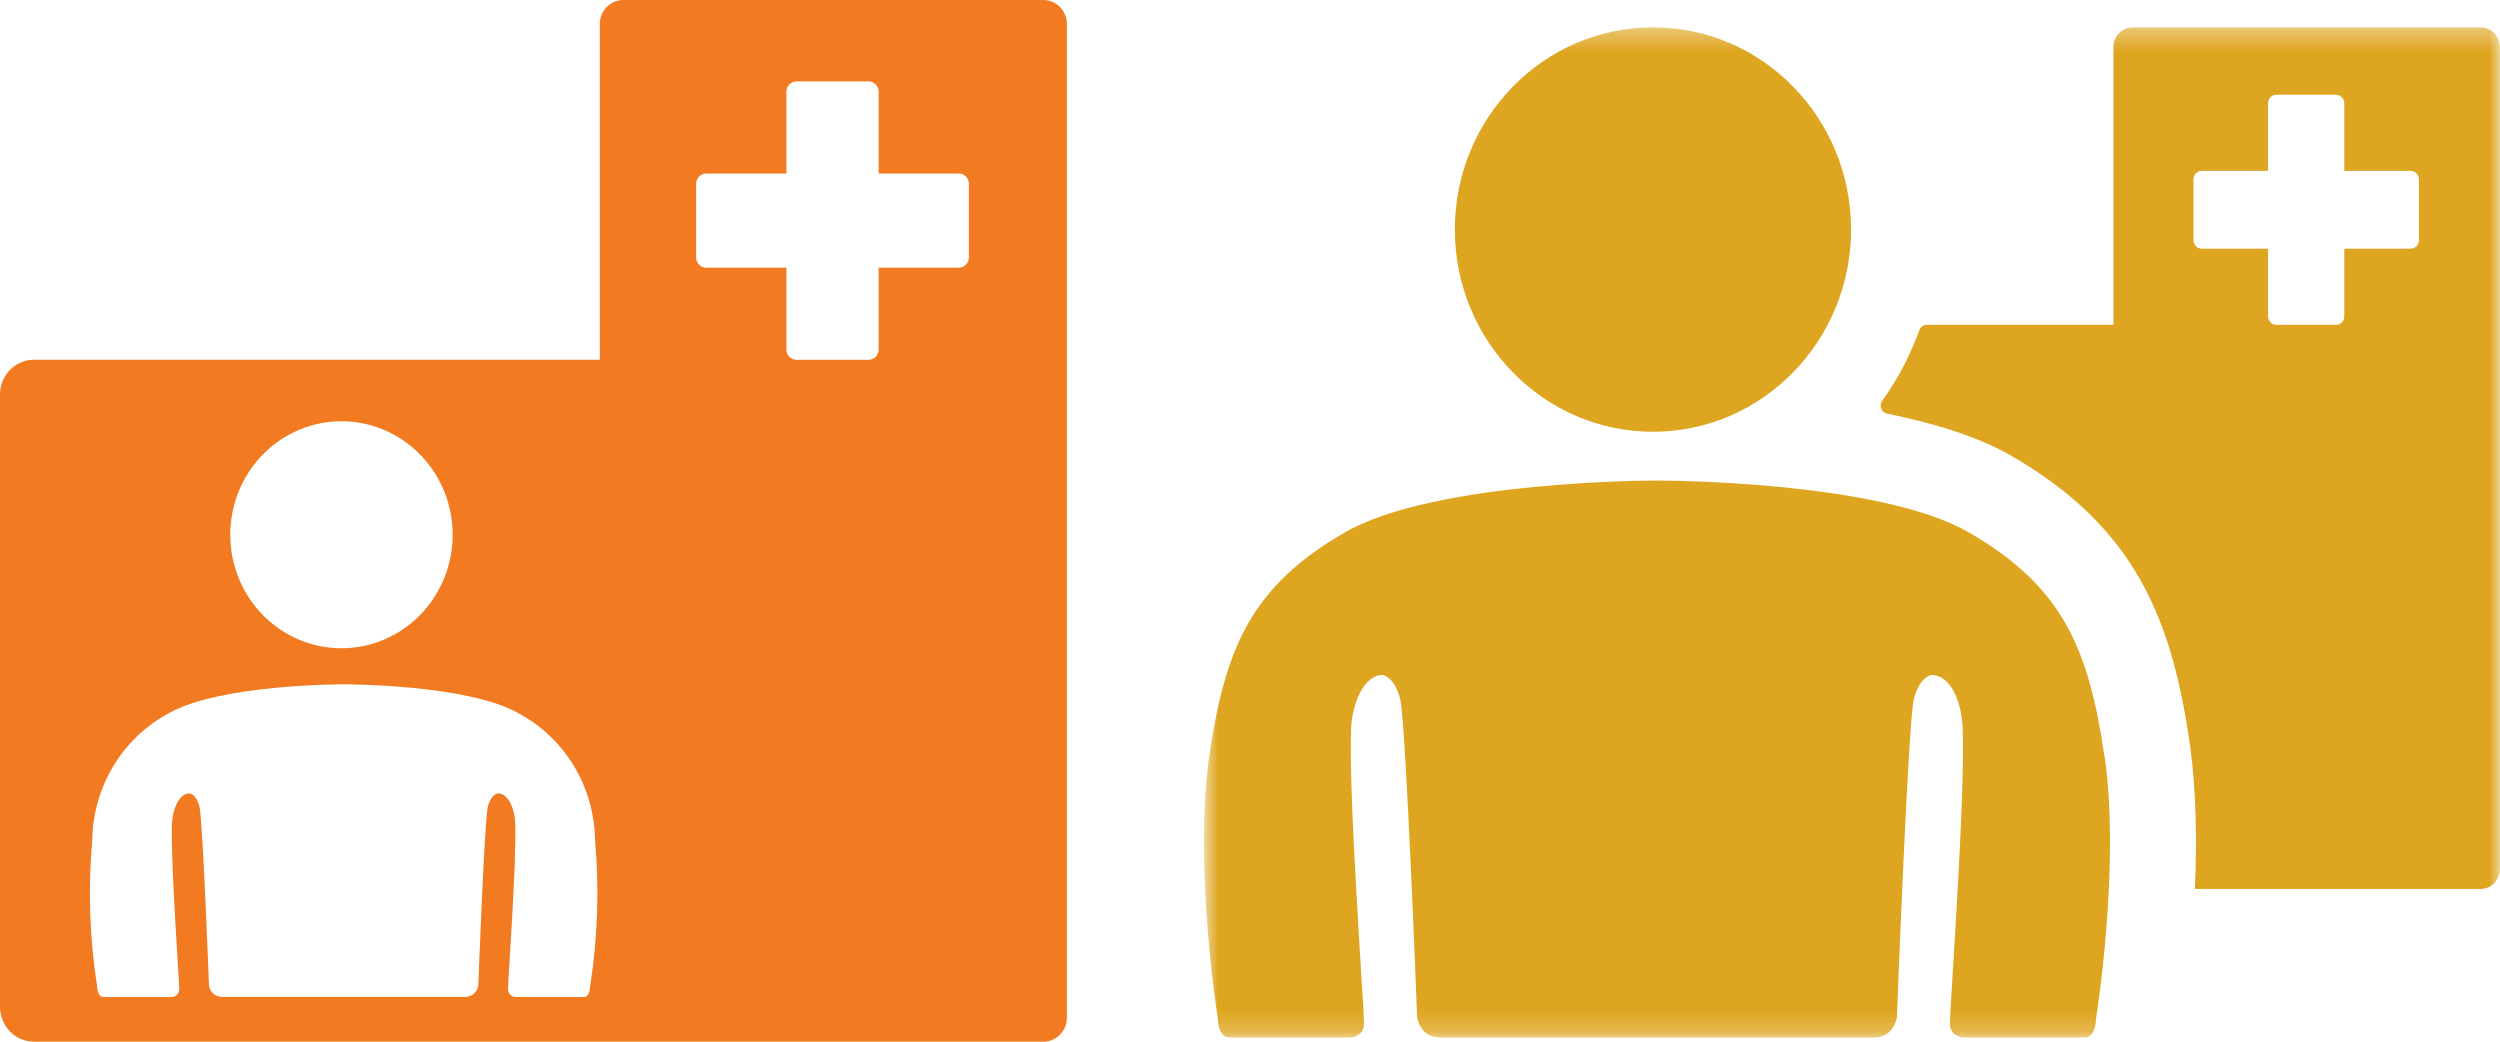
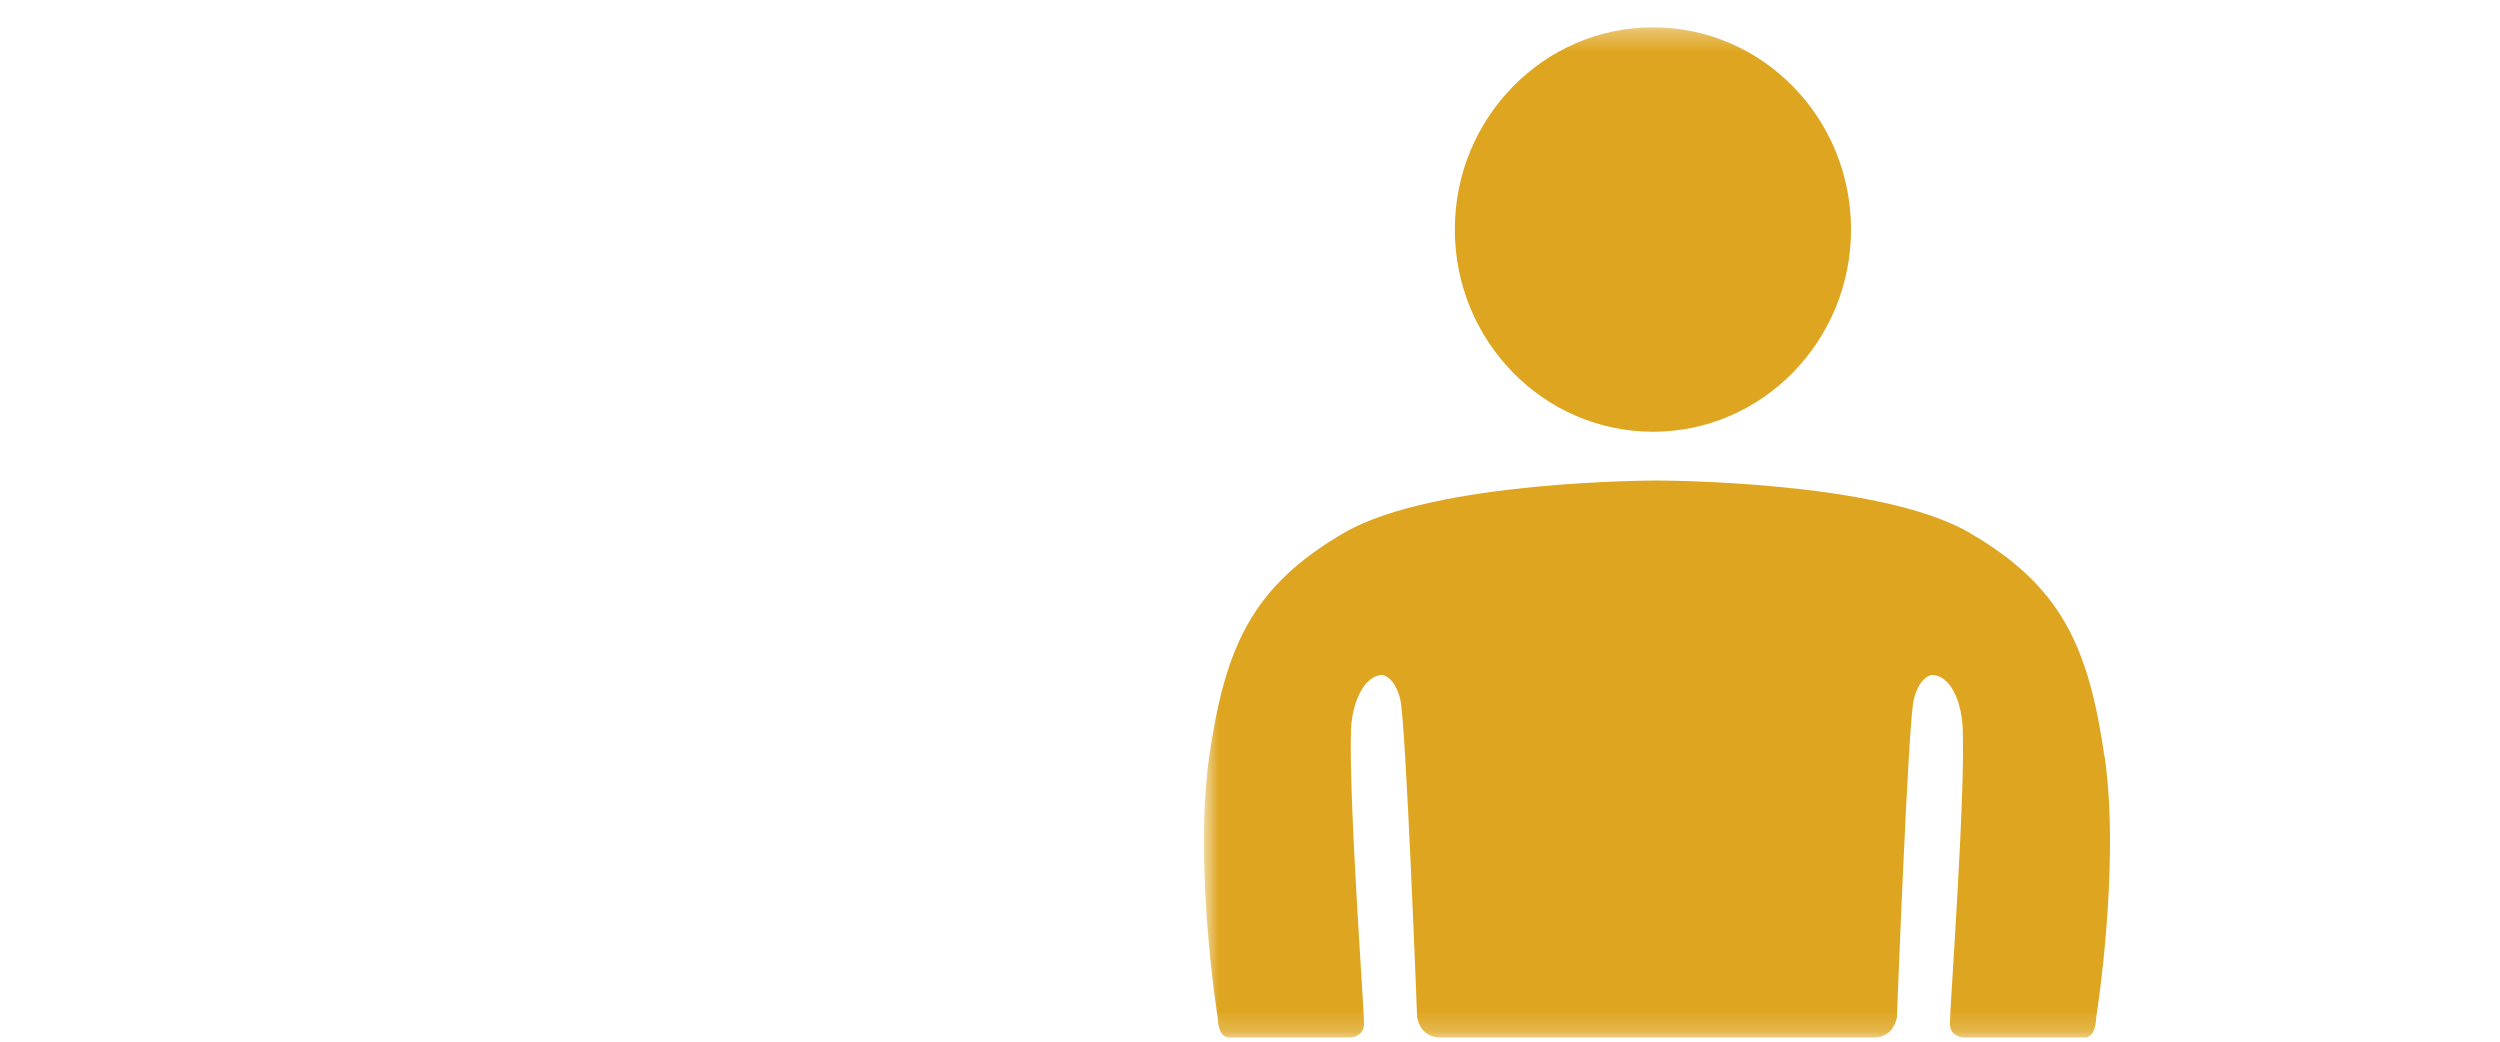
<svg xmlns="http://www.w3.org/2000/svg" width="120" height="50" viewBox="0 0 120 50" fill="none">
-   <path d="M50.089 0H29.914C29.616 0.001 29.331 0.122 29.121 0.337C28.911 0.552 28.792 0.843 28.791 1.146V17.266H1.631C1.199 17.267 0.785 17.443 0.479 17.755C0.173 18.067 0.001 18.49 0 18.931V48.335C0.001 48.776 0.173 49.199 0.479 49.511C0.785 49.823 1.199 49.999 1.631 50H50.087C50.385 49.999 50.67 49.878 50.88 49.663C51.09 49.448 51.209 49.158 51.21 48.854V1.146C51.209 0.843 51.091 0.552 50.881 0.338C50.671 0.123 50.386 0.002 50.089 0ZM16.394 20.221C17.449 20.222 18.481 20.542 19.358 21.141C20.235 21.74 20.919 22.591 21.323 23.587C21.726 24.582 21.831 25.677 21.625 26.734C21.418 27.79 20.91 28.76 20.163 29.522C19.416 30.283 18.465 30.802 17.43 31.011C16.395 31.221 15.322 31.113 14.347 30.701C13.372 30.288 12.538 29.59 11.952 28.695C11.366 27.799 11.053 26.746 11.053 25.668C11.053 24.953 11.191 24.244 11.459 23.582C11.728 22.921 12.122 22.32 12.618 21.814C13.114 21.308 13.703 20.907 14.351 20.634C15 20.36 15.693 20.22 16.394 20.221ZM28.325 47.35C28.325 47.35 28.325 47.857 28.02 47.857H24.769C24.718 47.859 24.667 47.85 24.62 47.831C24.572 47.812 24.529 47.783 24.493 47.746C24.457 47.709 24.429 47.665 24.41 47.616C24.391 47.568 24.382 47.516 24.384 47.464C24.384 47.071 24.804 41.325 24.729 39.524C24.704 38.82 24.413 38.081 23.889 38.081C23.889 38.081 23.563 38.118 23.411 38.741C23.259 39.365 22.958 47.301 22.958 47.301C22.937 47.453 22.863 47.591 22.75 47.692C22.637 47.793 22.492 47.849 22.342 47.849H10.646C10.496 47.849 10.352 47.793 10.239 47.692C10.126 47.591 10.053 47.452 10.032 47.301C10.032 47.301 9.731 39.373 9.579 38.741C9.427 38.11 9.103 38.081 9.103 38.081C8.608 38.081 8.287 38.82 8.254 39.524C8.183 41.323 8.604 47.073 8.604 47.464C8.606 47.516 8.597 47.568 8.578 47.616C8.56 47.665 8.531 47.709 8.495 47.746C8.459 47.783 8.416 47.812 8.368 47.831C8.321 47.85 8.27 47.859 8.219 47.857H4.972C4.663 47.857 4.663 47.35 4.663 47.35C4.299 45.024 4.221 42.66 4.428 40.314C4.448 39.064 4.797 37.842 5.438 36.776C6.078 35.709 6.988 34.838 8.071 34.253C10.511 32.834 16.496 32.848 16.496 32.848C16.496 32.848 22.481 32.834 24.916 34.253C26 34.837 26.911 35.707 27.552 36.774C28.194 37.84 28.543 39.063 28.562 40.314C28.771 42.66 28.69 45.024 28.325 47.35ZM46.506 12.357C46.506 12.488 46.456 12.612 46.366 12.704C46.276 12.796 46.154 12.848 46.027 12.849H42.174V16.781C42.174 16.91 42.123 17.035 42.033 17.126C41.944 17.218 41.822 17.27 41.695 17.27H38.227C38.1 17.27 37.979 17.218 37.889 17.126C37.799 17.035 37.748 16.91 37.748 16.781V12.849H33.895C33.768 12.848 33.646 12.796 33.556 12.704C33.466 12.612 33.416 12.488 33.416 12.357V8.819C33.416 8.689 33.467 8.565 33.557 8.473C33.647 8.382 33.768 8.33 33.895 8.329H37.748V4.398C37.748 4.268 37.799 4.144 37.889 4.052C37.979 3.96 38.1 3.909 38.227 3.908H41.695C41.822 3.909 41.944 3.96 42.033 4.052C42.123 4.144 42.174 4.268 42.174 4.398V8.329H46.027C46.154 8.33 46.276 8.382 46.365 8.473C46.455 8.565 46.506 8.689 46.506 8.819V12.357Z" fill="#F27B22" />
  <mask id="mask0_15_123" style="mask-type:luminance" maskUnits="userSpaceOnUse" x="57" y="1" width="63" height="49">
    <path d="M120 1.311H57.786V49.802H120V1.311Z" fill="white" />
  </mask>
  <g mask="url(#mask0_15_123)">
-     <path d="M119.069 1.311H102.374C101.864 1.311 101.446 1.737 101.446 2.258V15.59H92.485C92.326 15.59 92.184 15.693 92.129 15.847C91.686 17.064 91.087 18.205 90.35 19.234C90.181 19.469 90.3 19.798 90.583 19.855C92.811 20.306 94.953 20.956 96.569 21.893C102.521 25.34 104.254 29.749 105.118 35.746C105.431 37.969 105.453 40.438 105.355 42.67H119.069C119.579 42.67 119.997 42.244 119.997 41.723V2.258C120 1.737 119.582 1.311 119.069 1.311ZM116.107 11.531C116.107 11.754 115.928 11.936 115.71 11.936H112.527V15.185C112.527 15.408 112.348 15.59 112.13 15.59H109.263C109.045 15.59 108.867 15.408 108.867 15.185V11.936H105.683C105.465 11.936 105.287 11.754 105.287 11.531V8.605C105.287 8.383 105.465 8.201 105.683 8.201H108.867V4.952C108.867 4.729 109.045 4.547 109.263 4.547H112.13C112.348 4.547 112.527 4.729 112.527 4.952V8.201H115.71C115.928 8.201 116.107 8.383 116.107 8.605V11.531Z" fill="#DEA520" />
    <path d="M101.022 36.364C100.26 31.076 98.978 28.147 94.526 25.569H94.529C90.193 23.044 79.53 23.066 79.53 23.066C79.53 23.066 68.87 23.044 64.522 25.572C60.082 28.147 58.797 31.076 58.035 36.364C57.294 41.657 58.456 48.896 58.456 48.896C58.456 48.896 58.456 49.802 59.006 49.802H64.792C64.792 49.802 65.475 49.802 65.475 49.115C65.475 48.428 64.722 38.176 64.851 34.971C64.909 33.717 65.484 32.4 66.366 32.4C66.366 32.4 66.94 32.465 67.214 33.575C67.484 34.698 68.022 48.824 68.022 48.824C68.022 48.824 68.154 49.802 69.119 49.802H89.953C90.915 49.802 91.053 48.824 91.053 48.824C91.053 48.824 91.588 34.698 91.861 33.575C92.135 32.468 92.713 32.4 92.713 32.4C93.647 32.4 94.163 33.717 94.209 34.971C94.344 38.176 93.594 48.419 93.594 49.115C93.594 49.812 94.277 49.802 94.277 49.802H100.069C100.61 49.802 100.61 48.896 100.61 48.896C100.61 48.896 101.778 41.657 101.031 36.364H101.022Z" fill="#DEA520" />
    <path d="M79.346 20.724C84.591 20.724 88.85 16.37 88.85 11.014C88.85 5.657 84.594 1.311 79.346 1.311C74.097 1.311 69.832 5.66 69.832 11.014C69.832 16.367 74.088 20.724 79.346 20.724Z" fill="#DEA520" />
  </g>
</svg>